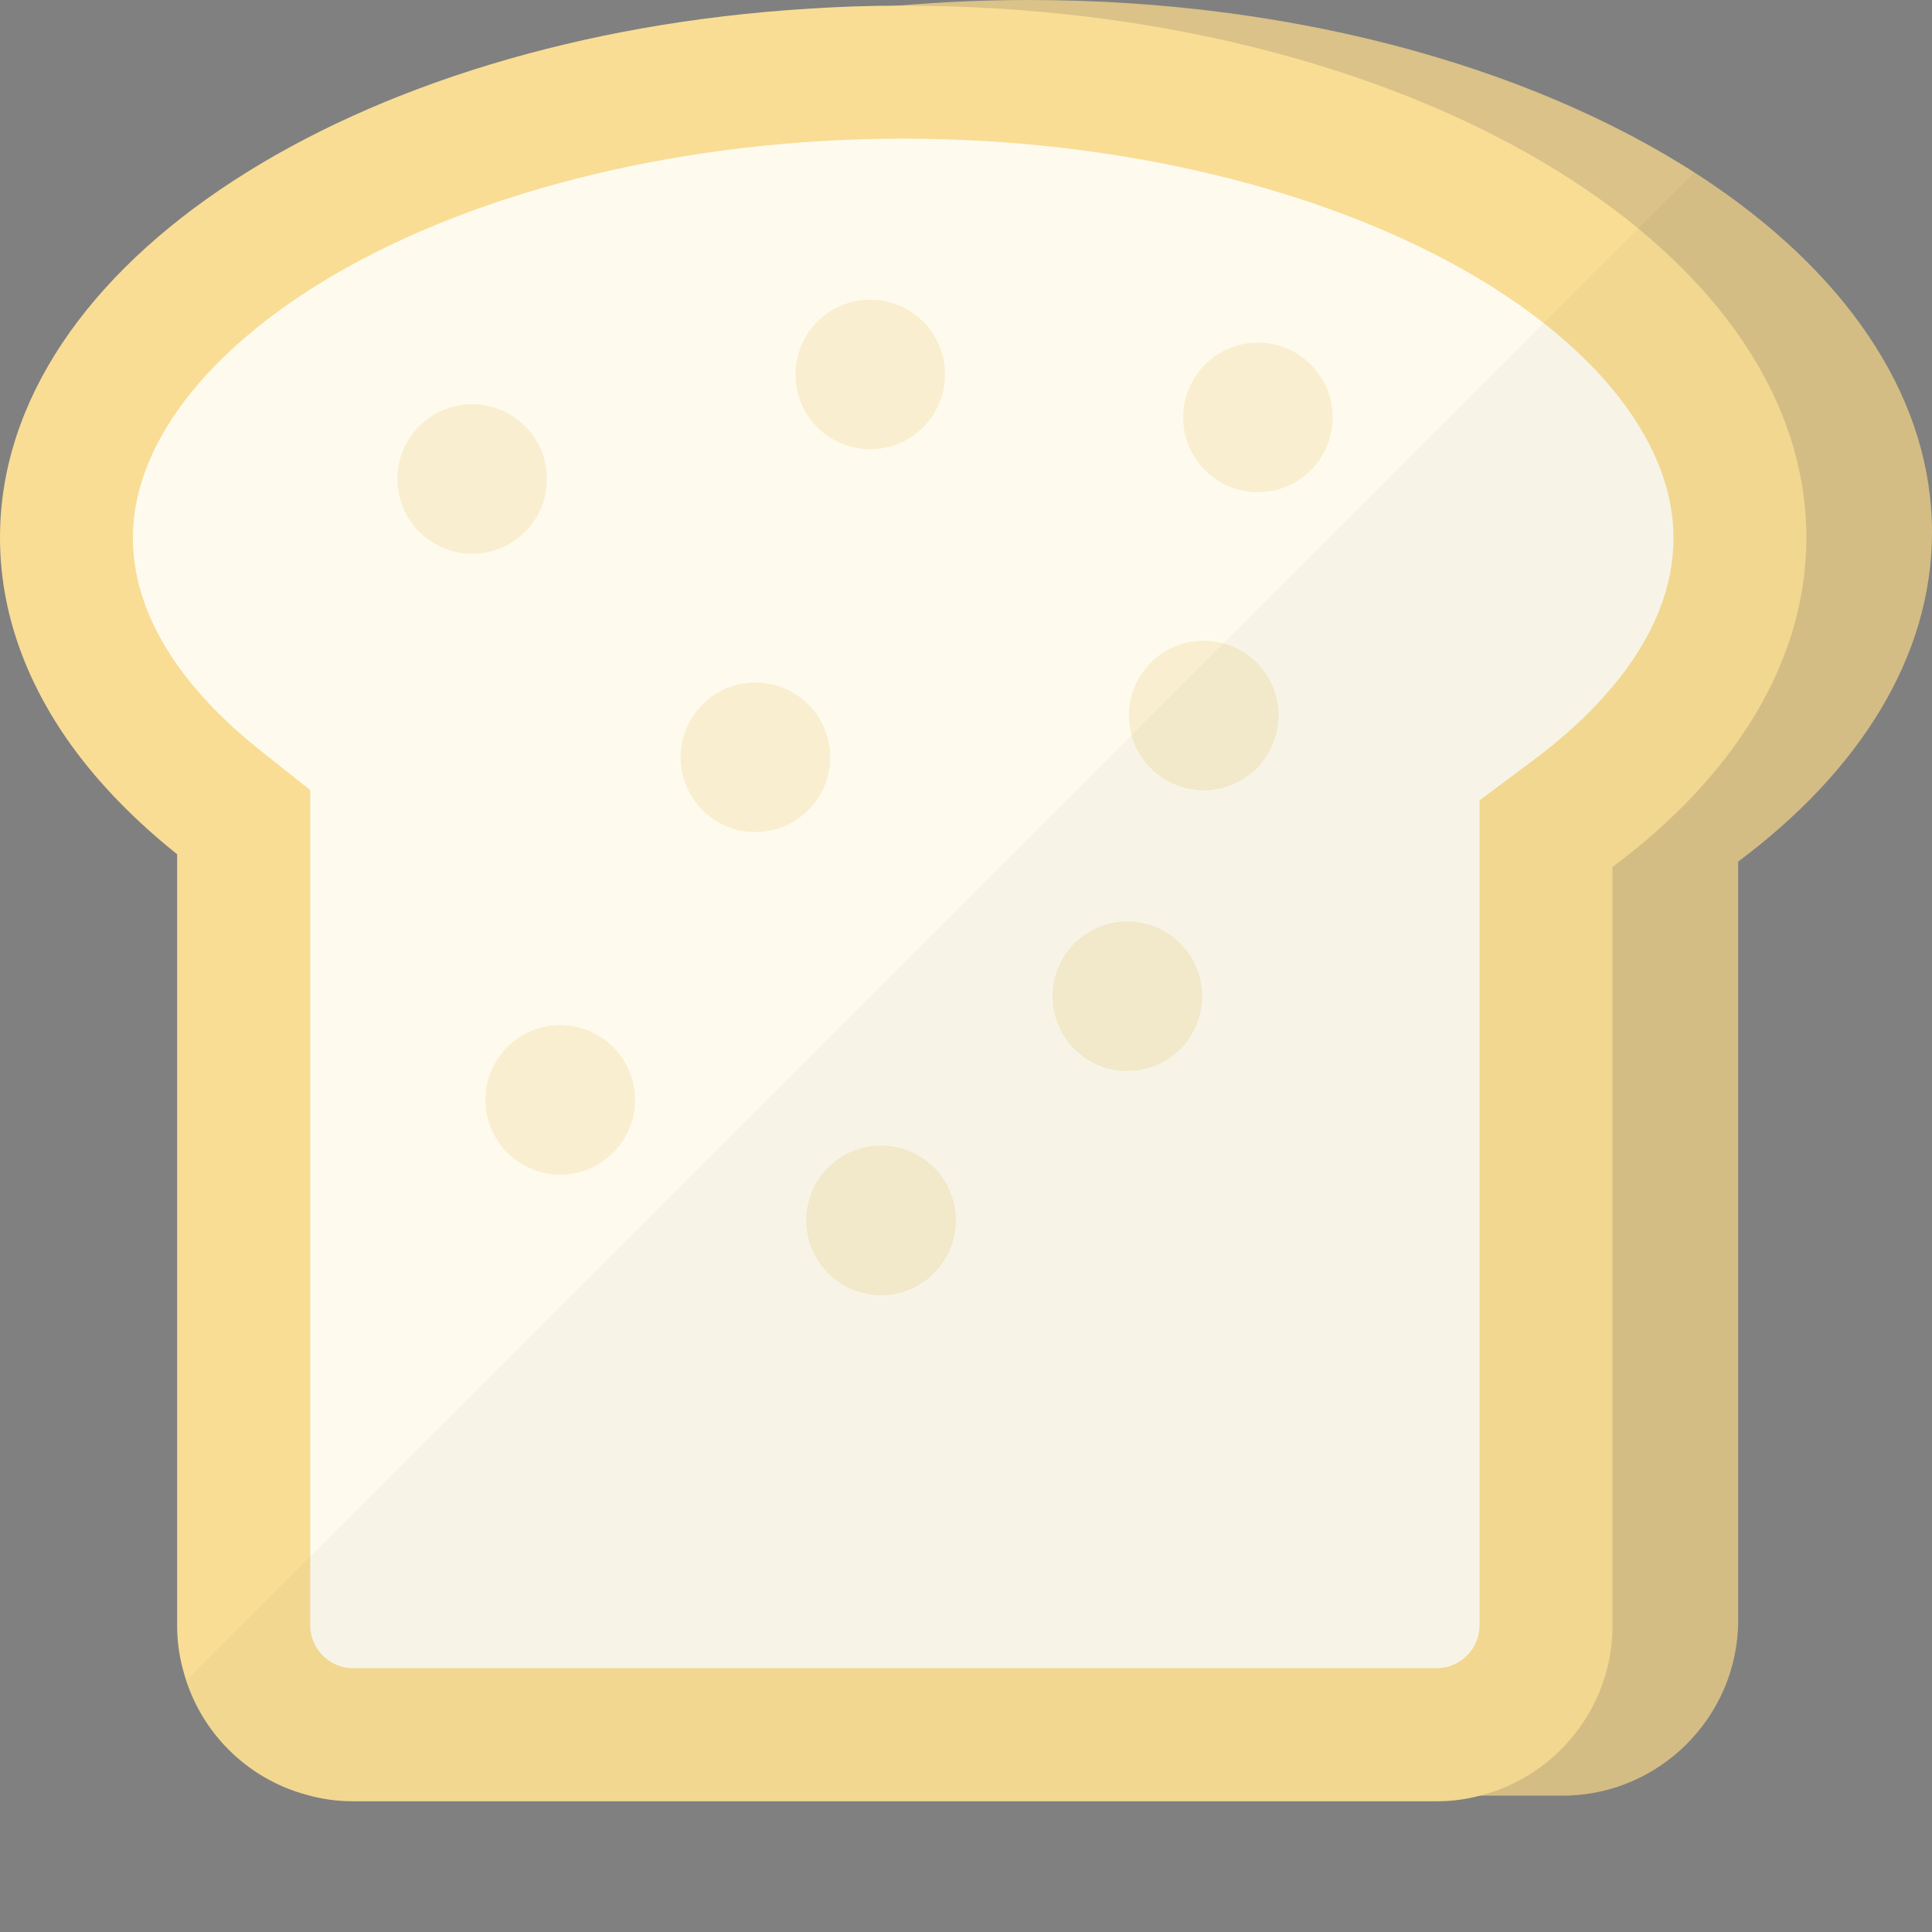
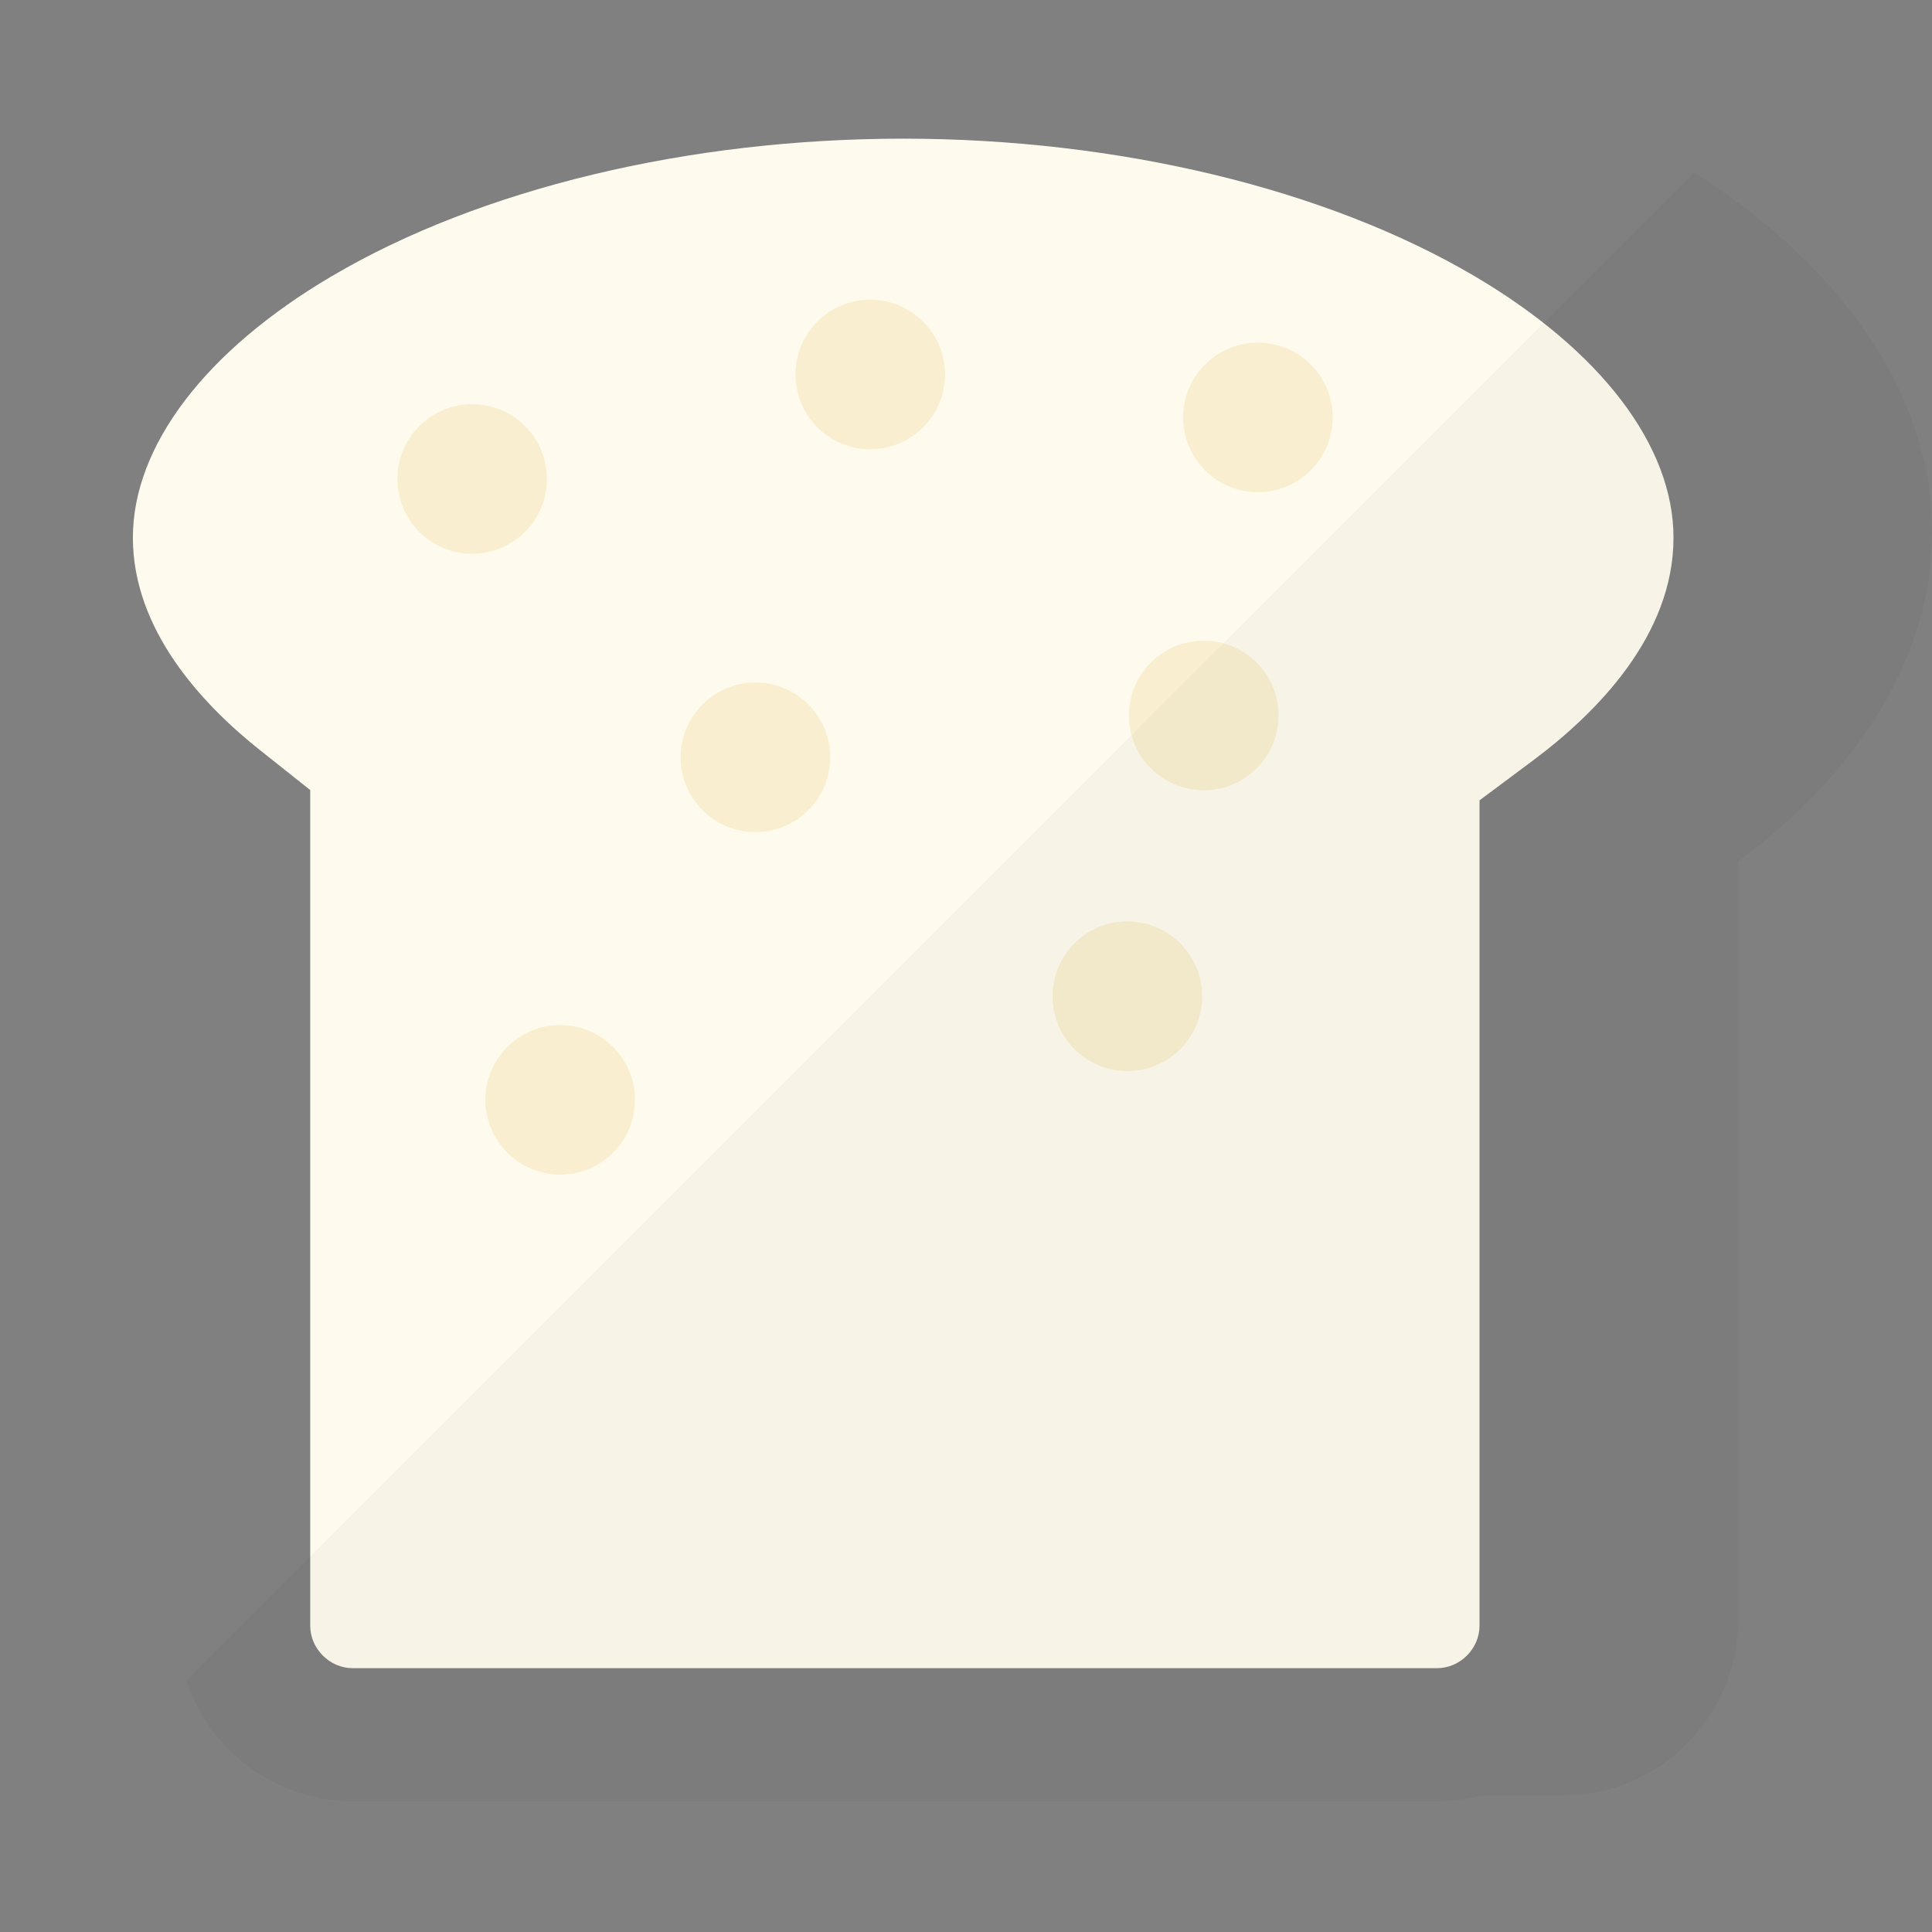
<svg xmlns="http://www.w3.org/2000/svg" height="800px" width="800px" version="1.1" id="_x36_" viewBox="0 0 512 512" xml:space="preserve">
  <rect x="0" y="0" width="512" height="512" fill="#808080" stroke="none" />
  <g>
    <g>
-       <path style="fill:#DAC288;" d="M512,141.048c0,32.919-19.196,63.288-51.365,87.283v201.036c0,25.57-20.921,46.491-46.491,46.491    H126.8c-25.645,0-46.566-20.921-46.566-46.491V224.881c-18.221-14.472-31.869-31.119-39.592-49.19    c-4.799-11.098-7.348-22.72-7.348-34.643c0-65.537,75.735-120.577,178.465-136.398c8.548-1.35,17.322-2.4,26.245-3.149    c11.323-0.975,22.87-1.5,34.643-1.5c72.736,0,137.823,19.121,181.764,49.265c18.221,12.522,32.768,26.919,42.667,42.667    C506.751,107.229,512,123.801,512,141.048z" />
-       <path style="fill:#F9DD95;" d="M478.706,142.472c0,32.994-19.196,63.288-51.365,87.283v201.036    c0,21.67-14.997,39.967-35.093,45.066c-3.6,0.974-7.499,1.499-11.398,1.499H93.507c-4.274,0-8.398-0.6-12.298-1.725    c-15.822-4.274-28.269-16.722-32.543-32.544c-1.125-3.899-1.725-8.023-1.725-12.297v-204.41    c-11.173-8.923-20.621-18.596-28.044-28.87C6.748,180.565,0,161.968,0,142.472C0,69.661,93.732,9.748,214.008,2.325    C221.882,1.8,229.905,1.5,238.003,1.5h1.35C371.552,1.5,478.706,64.637,478.706,142.472z" />
      <path style="fill:#FEFBEE;" d="M93.471,442.085c-6.103,0-11.26-5.157-11.26-11.26V209.367l-13.328-10.584    c-15.359-12.196-33.667-31.863-33.667-56.298c0-24.309,19.228-49.576,52.754-69.322c39.298-23.145,94.474-36.418,151.384-36.418    c56.91,0,112.087,13.274,151.385,36.418c33.526,19.746,52.754,45.013,52.754,69.322c0,25.847-20.245,46.373-37.229,59.042    l-14.174,10.573v218.725c0,6.103-5.157,11.26-11.26,11.26H93.471z" />
      <circle style="fill:#F9EFD0;" cx="125.126" cy="126.933" r="19.827" />
      <circle style="fill:#F9EFD0;" cx="318.995" cy="189.598" r="19.826" />
      <circle style="fill:#F9EFD0;" cx="333.355" cy="110.614" r="19.826" />
      <circle style="fill:#F9EFD0;" cx="200.193" cy="200.695" r="19.826" />
      <circle style="fill:#F9EFD0;" cx="298.759" cy="264.012" r="19.826" />
-       <circle style="fill:#F9EFD0;" cx="233.483" cy="323.413" r="19.827" />
      <circle style="fill:#F9EFD0;" cx="148.461" cy="291.469" r="19.826" />
      <circle style="fill:#F9EFD0;" cx="230.623" cy="99.241" r="19.827" />
    </g>
    <path style="opacity:0.03;fill:#040000;" d="M454.411,49.265c-1.765-1.211-3.619-2.373-5.451-3.548L49.412,445.267   c4.798,14.761,16.722,26.293,31.797,30.366c3.899,1.125,8.023,1.725,12.298,1.725h287.344c3.899,0,7.798-0.525,11.398-1.499h21.896   c25.57,0,46.491-20.921,46.491-46.491V228.331C492.804,204.335,512,173.966,512,141.048c0-17.246-5.249-33.819-14.922-49.115   C487.18,76.185,472.633,61.788,454.411,49.265z" />
  </g>
</svg>